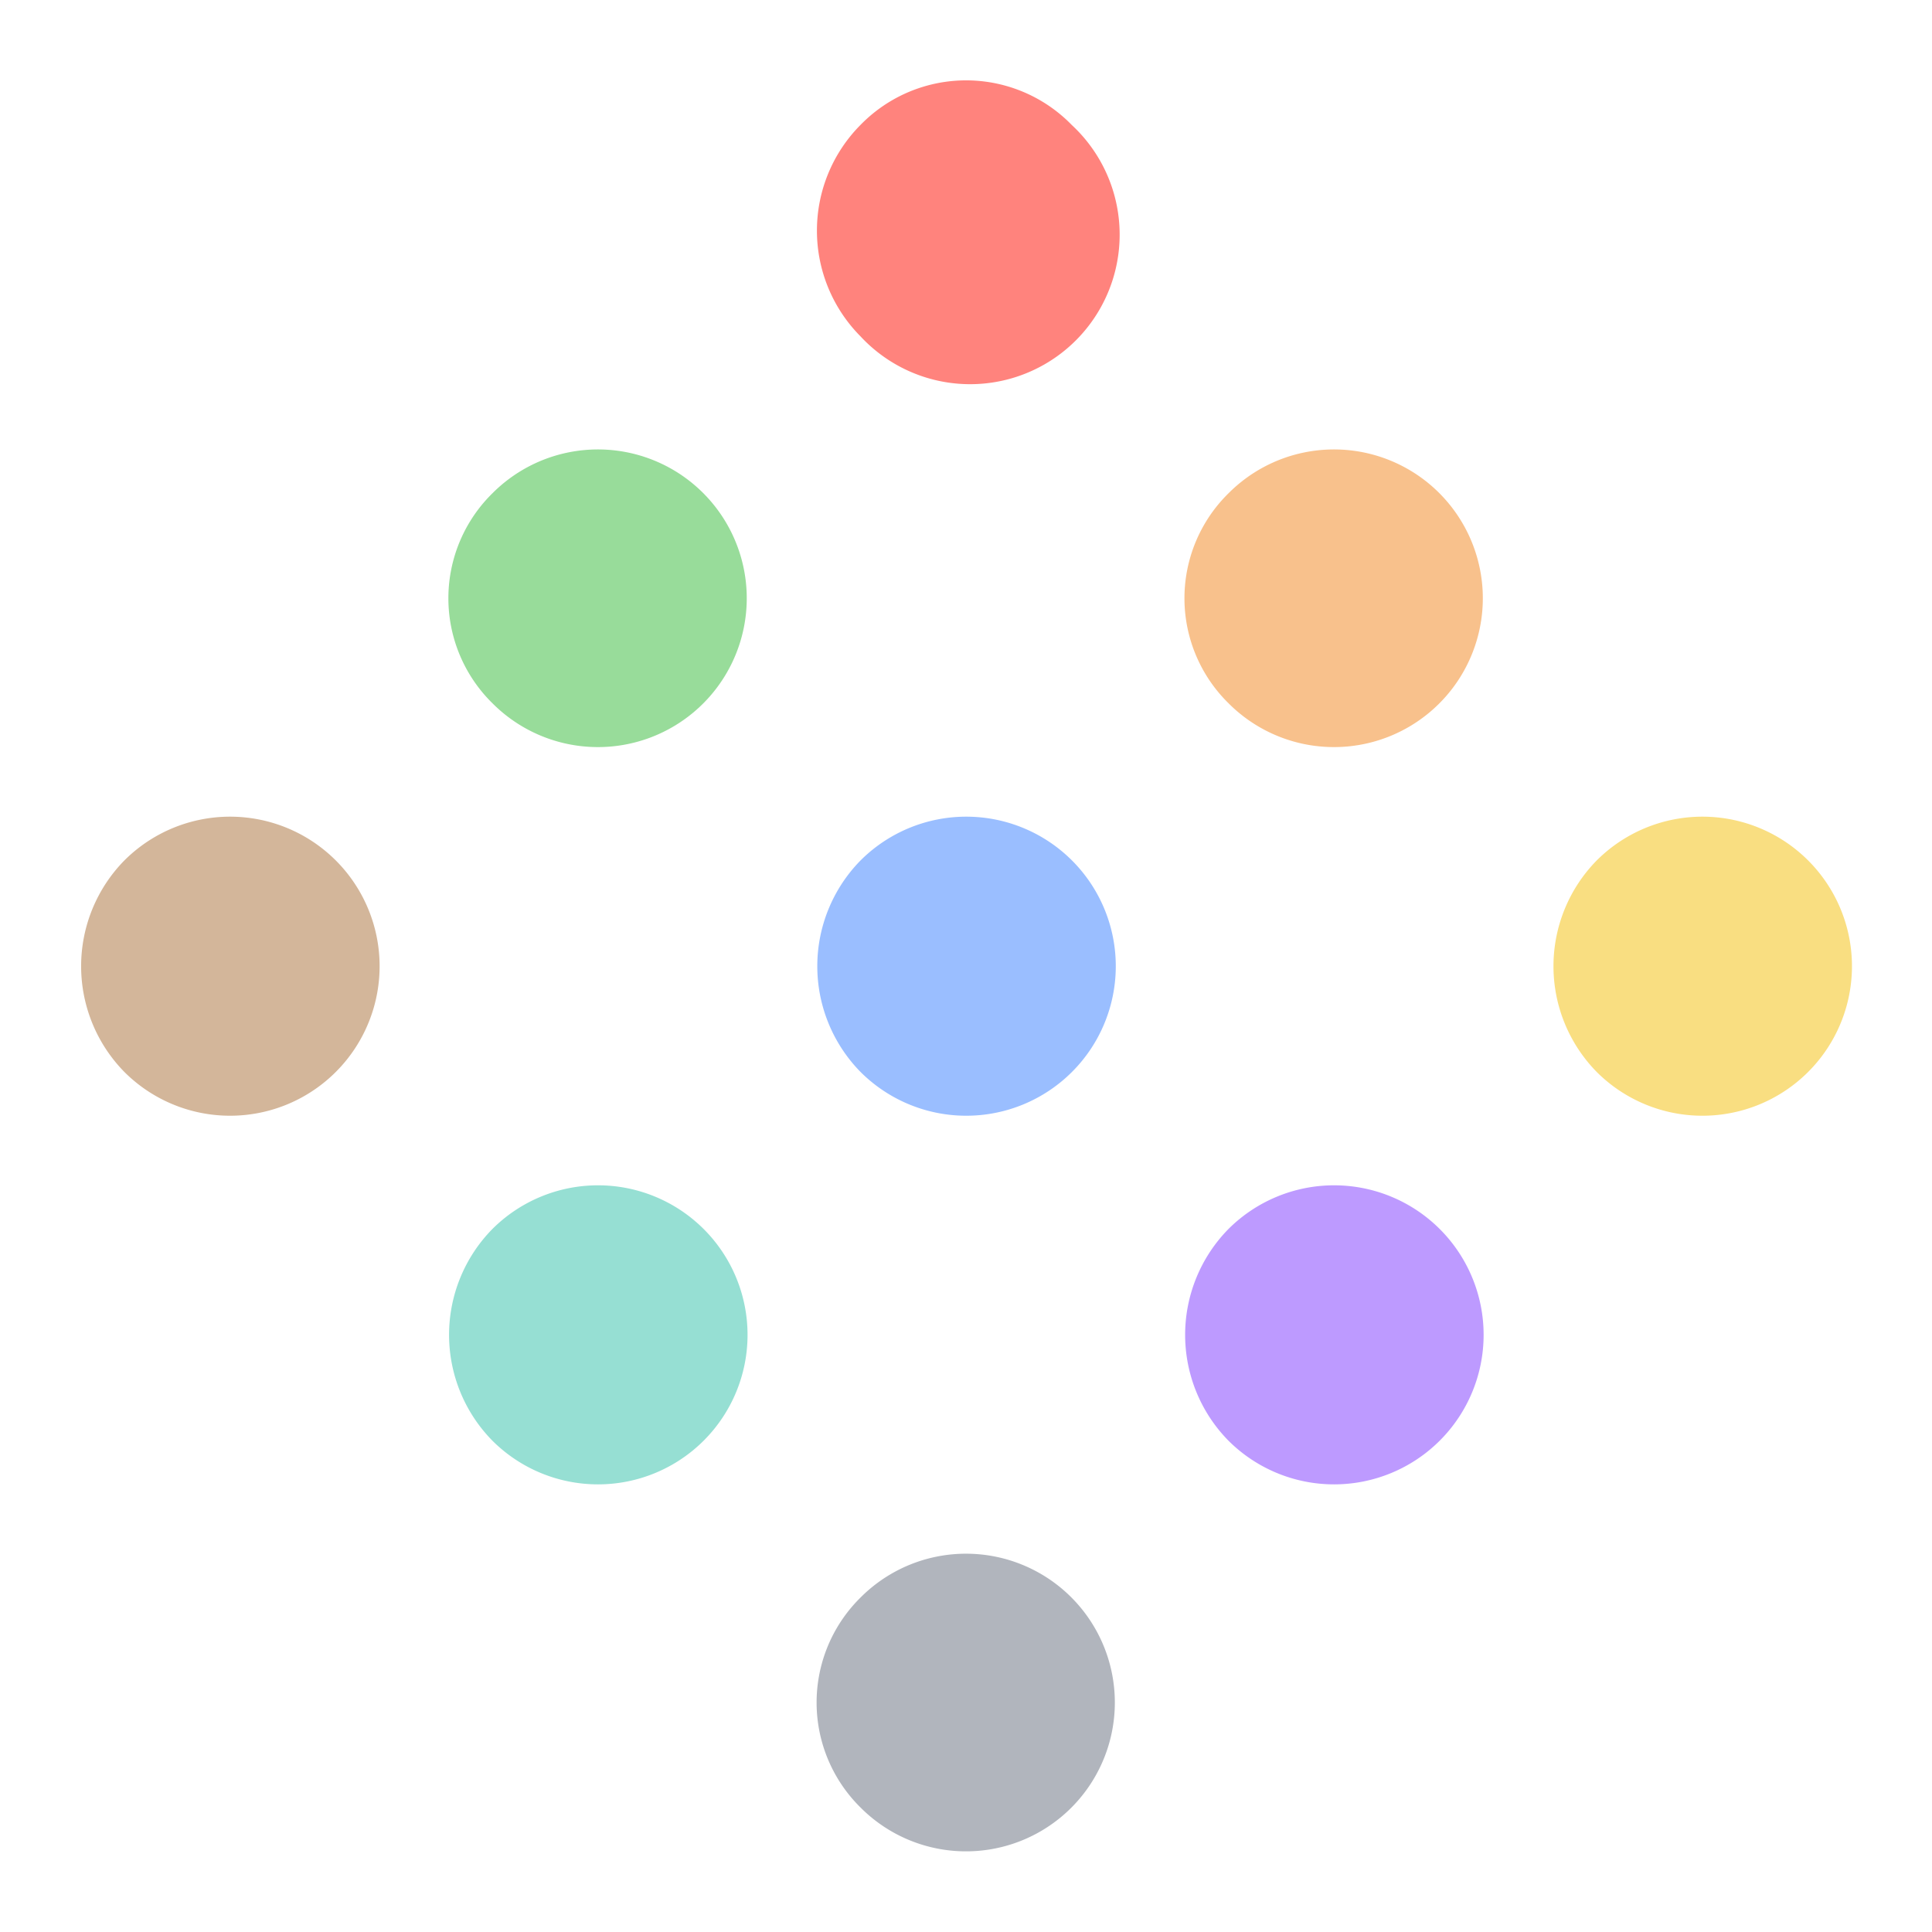
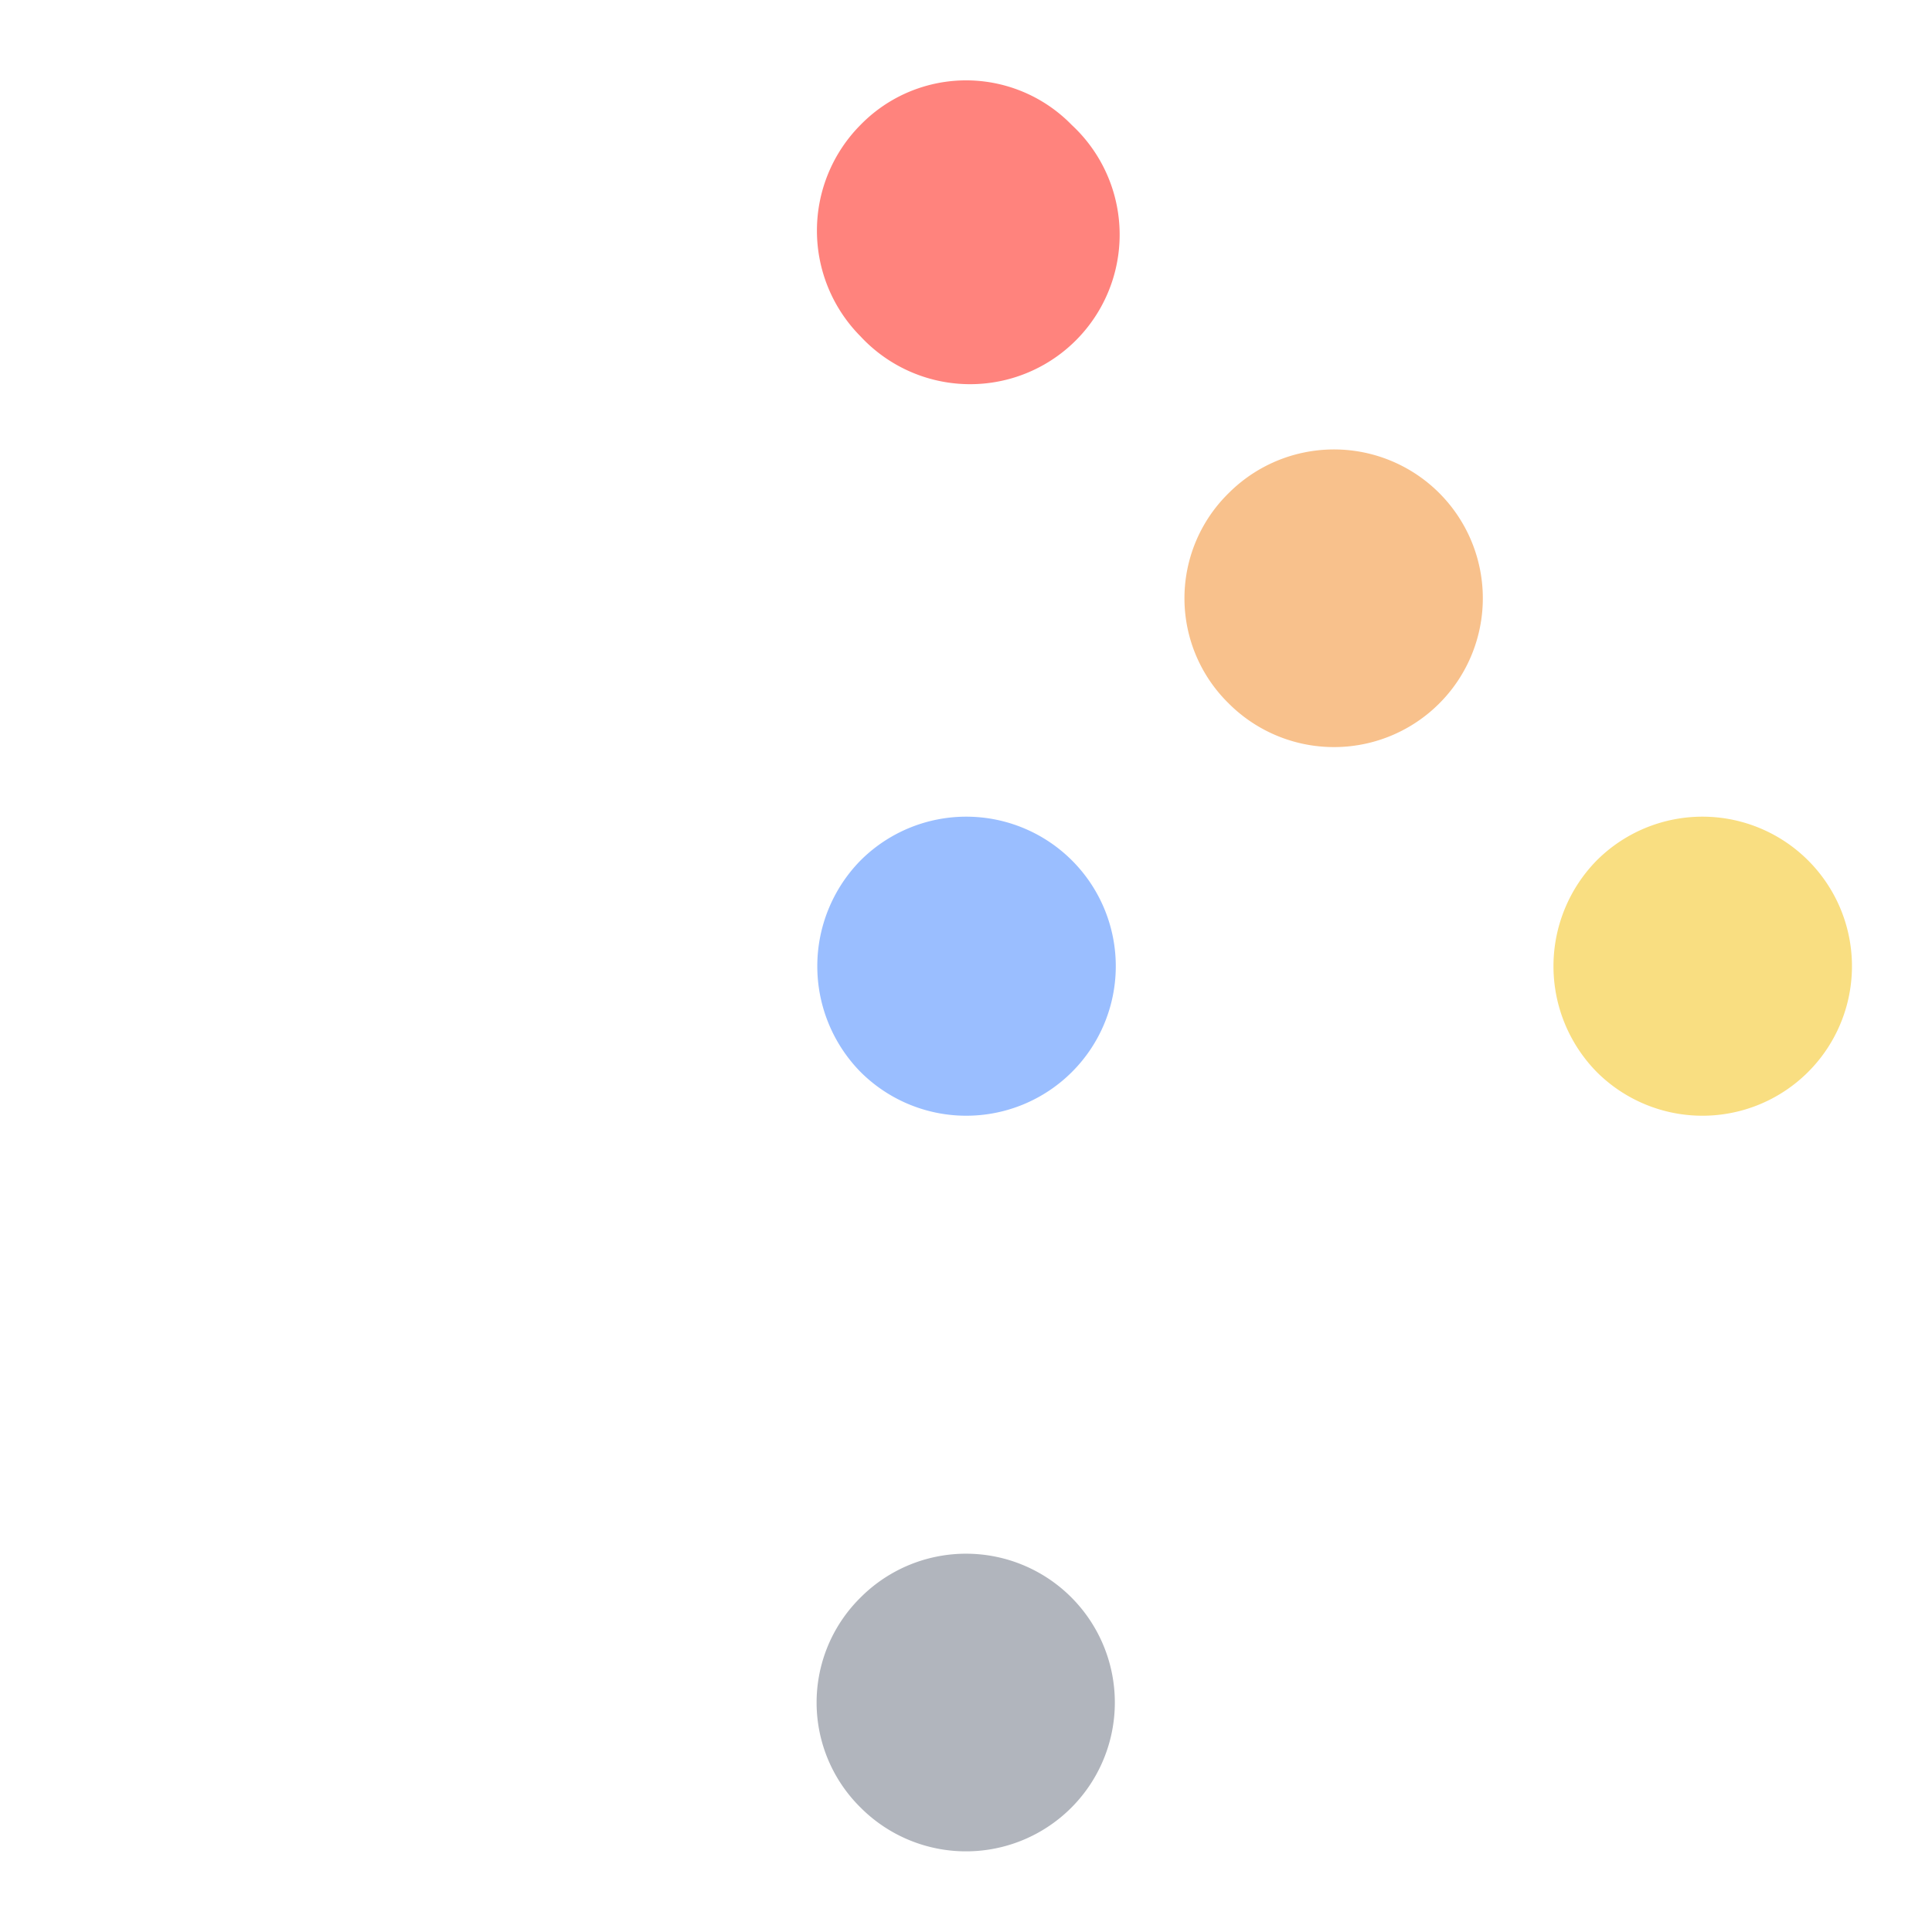
<svg xmlns="http://www.w3.org/2000/svg" viewBox="0 0 192 192">
  <path d="M85.51 33.42a14.86 14.86 0 1 0 21-21 14.65 14.65 0 0 0-21 0 14.91 14.91 0 0 0 0 21Z" style="fill:#ff837d;fill-rule:evenodd" />
  <path d="M85.51 179.62a14.79 14.79 0 1 0 0-20.85 14.65 14.65 0 0 0 0 20.85Z" style="fill:#b1b5bd;fill-rule:evenodd" />
-   <path d="M122.09 143.18a14.86 14.86 0 1 0 0-21.05 15 15 0 0 0 0 21.05Z" style="fill:#bd9aff;fill-rule:evenodd" />
  <path d="M158.67 106.52a14.86 14.86 0 1 0 0-21 15 15 0 0 0 0 21Z" style="fill:#f9de81;fill-rule:evenodd" />
-   <path d="M48.94 143.18a14.86 14.86 0 1 0 0-21.05 15 15 0 0 0 0 21.05Z" style="fill:#96dfd3;fill-rule:evenodd" />
  <path d="M85.51 106.52a14.86 14.86 0 1 0 0-21 15 15 0 0 0 0 21Z" style="fill:#9abeff;fill-rule:evenodd" />
  <path d="M122.09 69.89a14.79 14.79 0 1 0 0-20.87 14.62 14.62 0 0 0 0 20.87Z" style="fill:#f8c18c;fill-rule:evenodd" />
-   <path d="M12.35 106.52a14.86 14.86 0 1 0 0-21 15 15 0 0 0 0 21Z" style="fill:#d3b69a;fill-rule:evenodd" />
-   <path d="M48.94 69.89a14.79 14.79 0 1 0 0-20.87 14.62 14.62 0 0 0 0 20.87Z" style="fill:#98dc9a;fill-rule:evenodd" />
</svg>